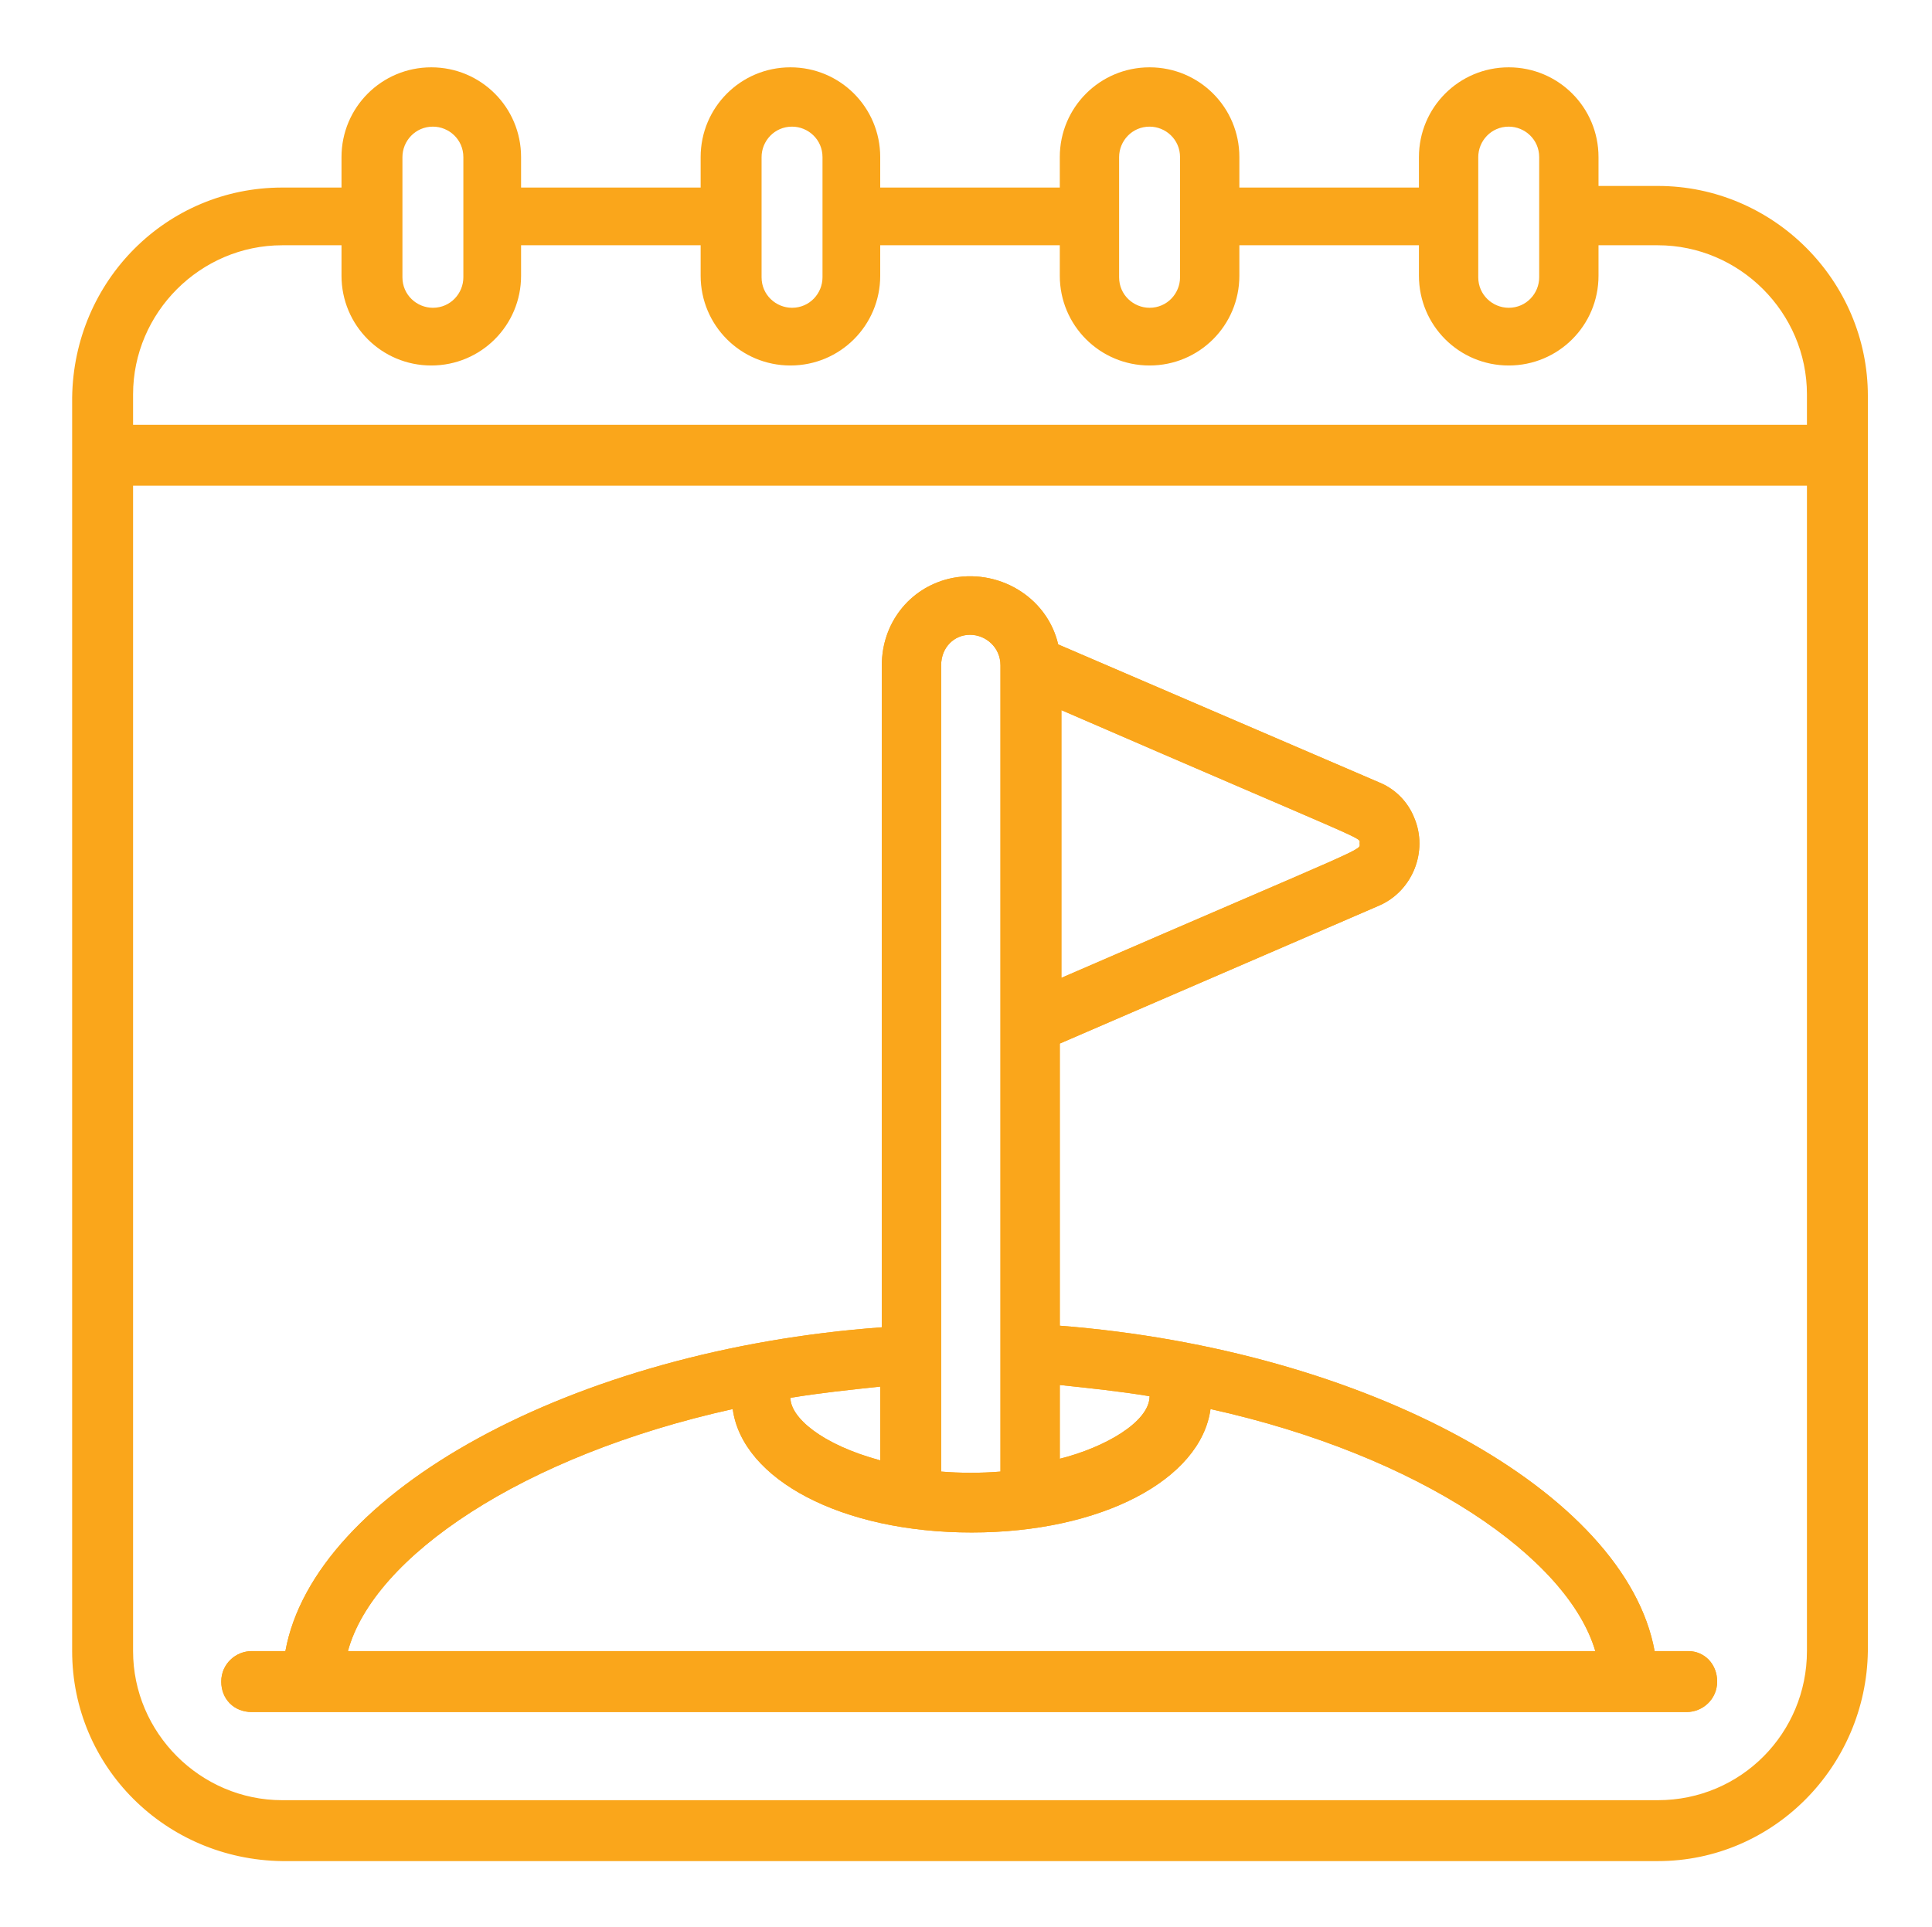
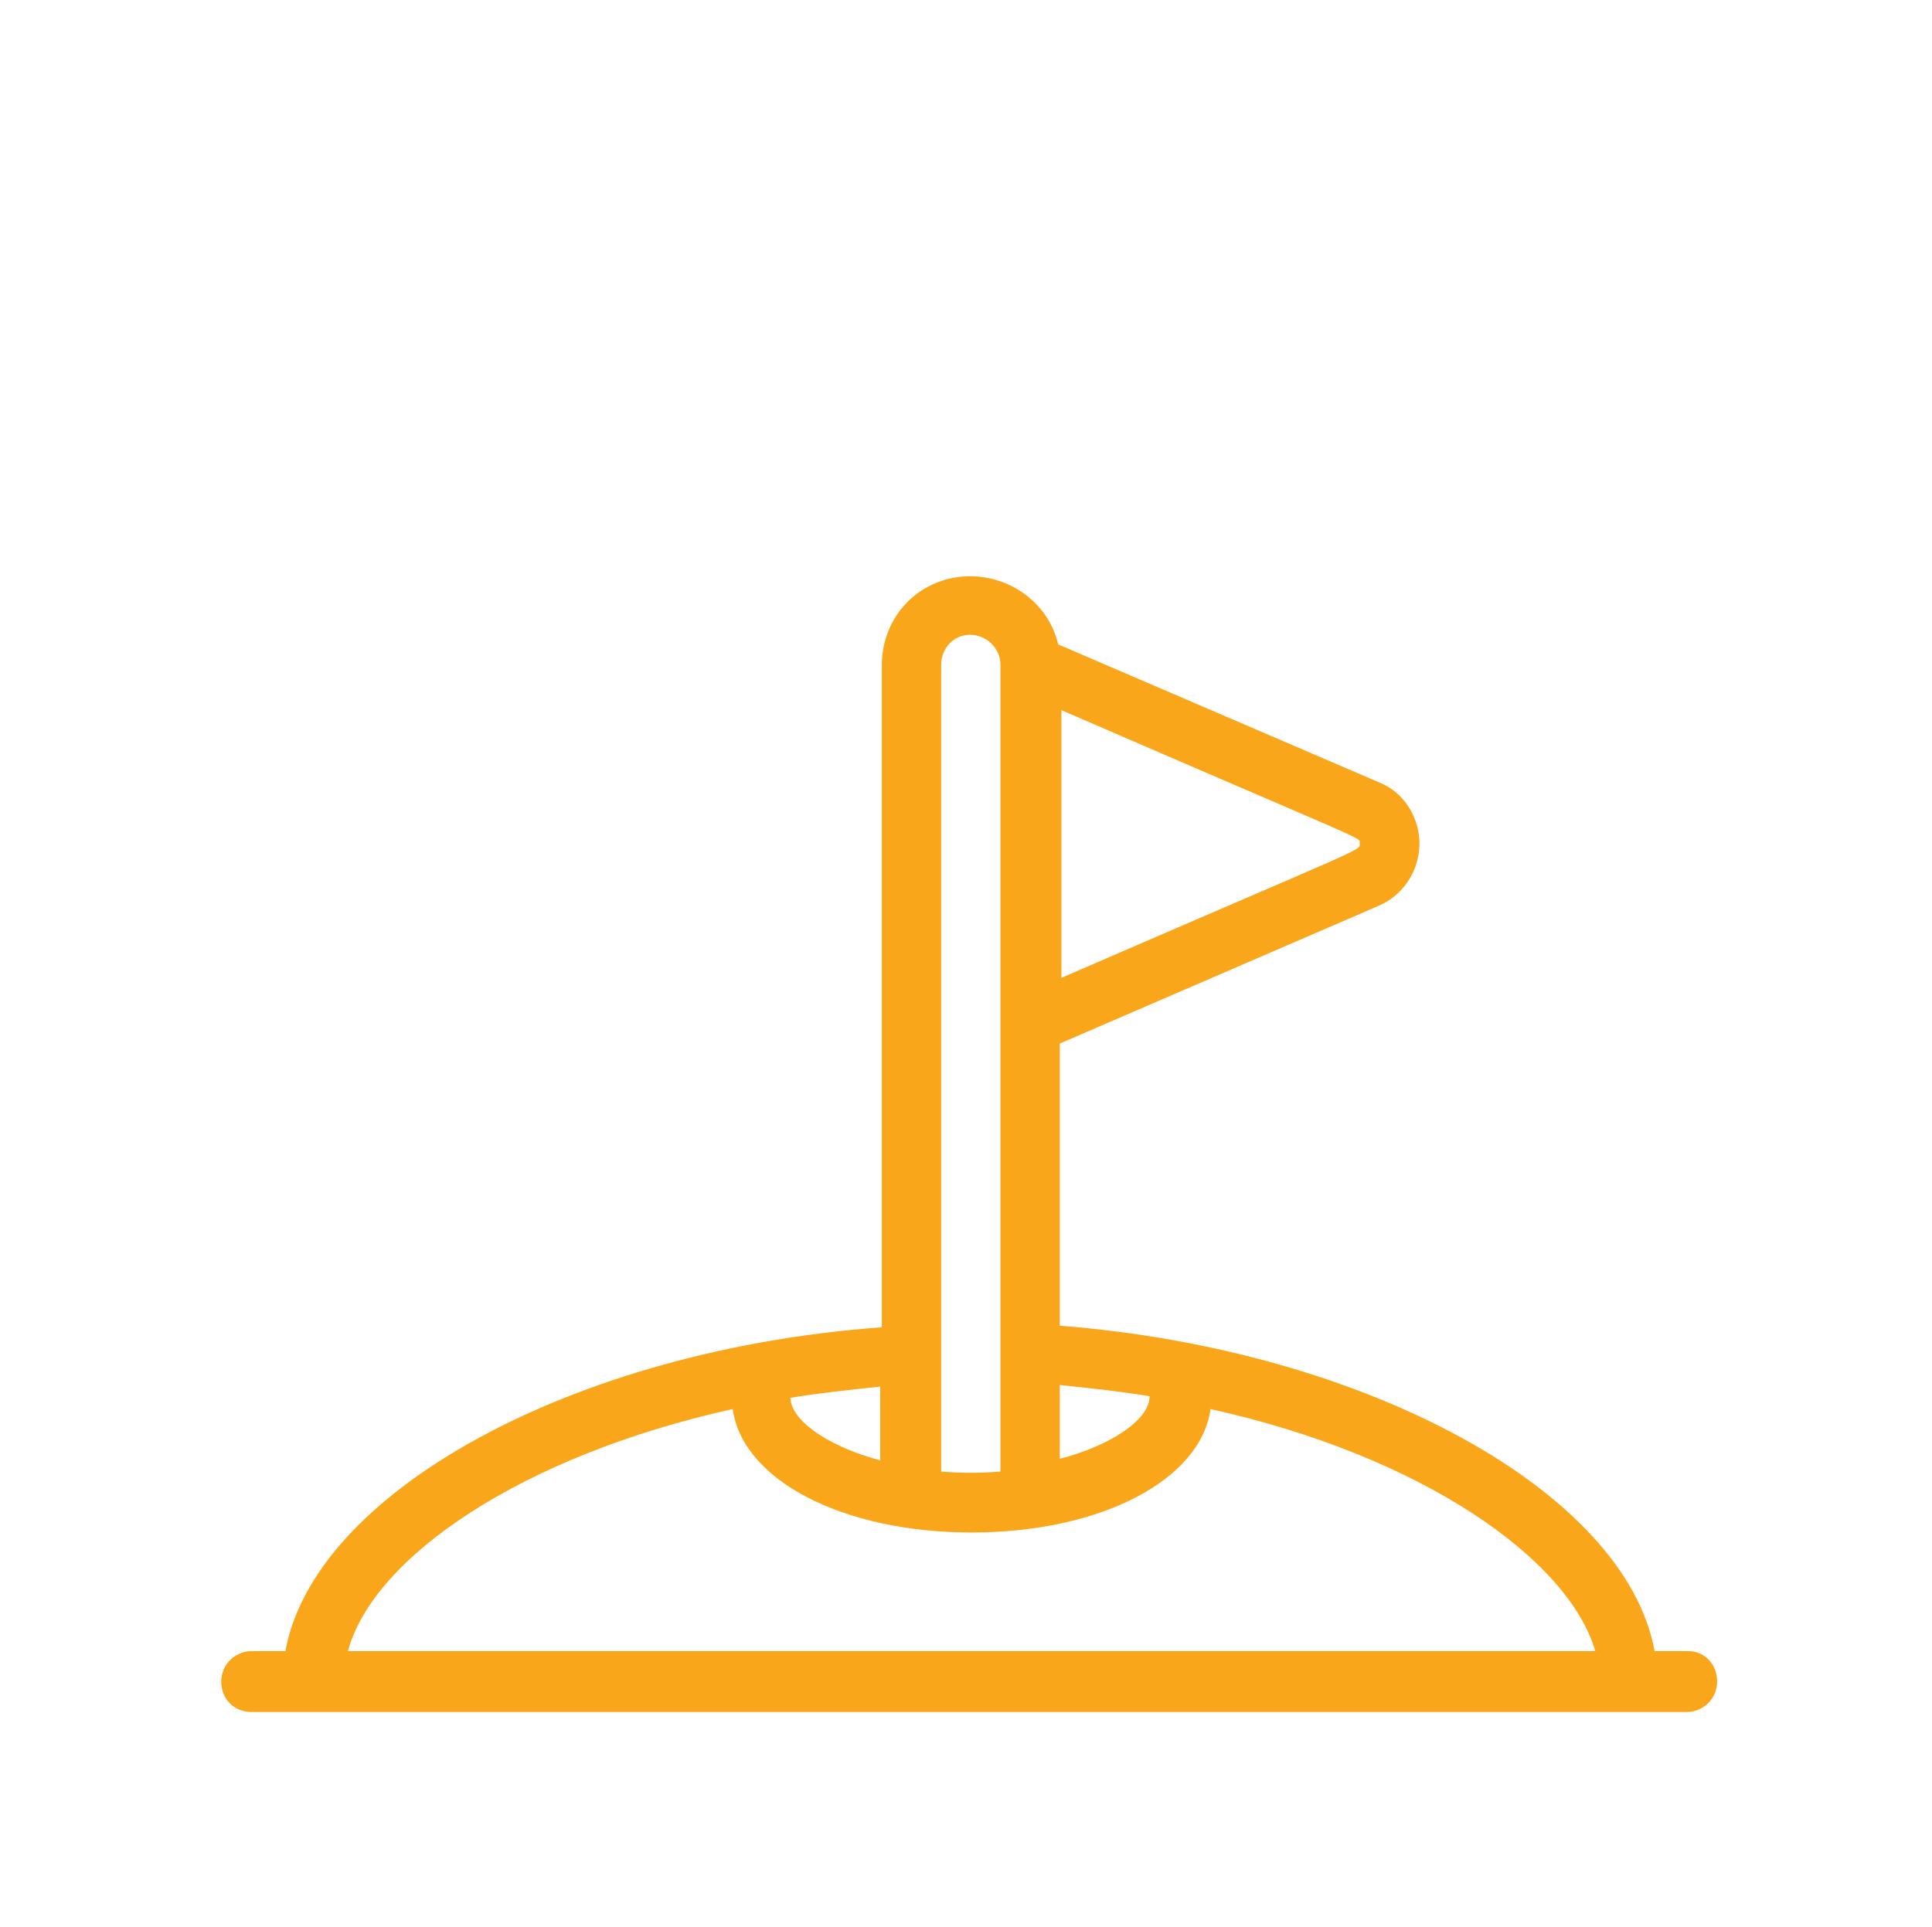
<svg xmlns="http://www.w3.org/2000/svg" version="1.1" id="Layer_1" x="0px" y="0px" viewBox="0 0 120.5 120.2" style="enable-background:new 0 0 120.5 120.2;" xml:space="preserve">
  <style type="text/css">
	.st0{fill:#FAA61B;}
</style>
  <g>
-     <path class="st0" d="M103.4,11.6h-3.7V9.8c0-3.1-2.5-5.6-5.6-5.6c-3.1,0-5.6,2.5-5.6,5.6v1.9H77.3V9.8c0-3.1-2.5-5.6-5.6-5.6   c-3.1,0-5.6,2.5-5.6,5.6v1.9H54.9V9.8c0-3.1-2.5-5.6-5.6-5.6c-3.1,0-5.6,2.5-5.6,5.6v1.9H32.5V9.8c0-3.1-2.5-5.6-5.6-5.6   c-3.1,0-5.6,2.5-5.6,5.6v1.9h-3.7c-7.2,0-13,5.8-13.1,13.1V103c0,7.2,5.8,13,13.1,13.1h85.8c7.2,0,13-5.9,13.1-13.1V24.7   C116.5,17.5,110.6,11.6,103.4,11.6 M92.2,9.8c0-1,0.8-1.9,1.9-1.9c1,0,1.9,0.8,1.9,1.9v7.5c0,1-0.8,1.9-1.9,1.9   c-1,0-1.9-0.8-1.9-1.9V9.8z M69.8,9.8c0-1,0.8-1.9,1.9-1.9c1,0,1.9,0.8,1.9,1.9v7.5c0,1-0.8,1.9-1.9,1.9c-1,0-1.9-0.8-1.9-1.9V9.8z    M47.5,9.8c0-1,0.8-1.9,1.9-1.9c1,0,1.9,0.8,1.9,1.9v7.5c0,1-0.8,1.9-1.9,1.9c-1,0-1.9-0.8-1.9-1.9V9.8z M25.1,9.8   c0-1,0.8-1.9,1.9-1.9c1,0,1.9,0.8,1.9,1.9v7.5c0,1-0.8,1.9-1.9,1.9c-1,0-1.9-0.8-1.9-1.9V9.8z M103.4,112.3H17.6   c-5.1,0-9.3-4.2-9.3-9.3V30.3h104.4V103C112.7,108.1,108.6,112.3,103.4,112.3 M112.7,26.5H8.3v-1.9c0-5.1,4.2-9.3,9.3-9.3h3.7v1.9   c0,3.1,2.5,5.6,5.6,5.6c3.1,0,5.6-2.5,5.6-5.6v-1.9h11.2v1.9c0,3.1,2.5,5.6,5.6,5.6c3.1,0,5.6-2.5,5.6-5.6v-1.9h11.2v1.9   c0,3.1,2.5,5.6,5.6,5.6c3.1,0,5.6-2.5,5.6-5.6v-1.9h11.2v1.9c0,3.1,2.5,5.6,5.6,5.6c3.1,0,5.6-2.5,5.6-5.6v-1.9h3.7   c5.1,0,9.3,4.2,9.3,9.3V26.5z" />
    <path class="st0" d="M105.3,103h-2.1c-1.8-9.9-17.9-18.8-37.1-20.3V65.1L86,56.5c2.1-0.9,3.1-3.4,2.2-5.5c-0.4-1-1.2-1.8-2.2-2.2   l-20-8.6c-0.7-3-3.8-4.8-6.8-4.1c-2.5,0.6-4.2,2.8-4.2,5.4v41.3C35.7,84.2,19.6,93.1,17.8,103h-2.1c-1,0-1.9,0.8-1.9,1.9   s0.8,1.9,1.9,1.9h89.5c1,0,1.9-0.8,1.9-1.9S106.3,103,105.3,103 M71.7,87.1c0,1.6-2.8,3.2-5.6,3.9v-4.6   C68,86.6,69.9,86.8,71.7,87.1 M84.8,52.6c0,0.5,1-0.1-18.6,8.4V44.3C85.8,52.8,84.8,52.2,84.8,52.6 M60.5,39.6c1,0,1.9,0.8,1.9,1.9   v50.3c-1.2,0.1-2.5,0.1-3.7,0V41.5C58.7,40.4,59.5,39.6,60.5,39.6 M54.9,91.1c-3.7-1-5.6-2.7-5.6-3.9c1.8-0.3,3.7-0.5,5.6-0.7V91.1   z M45.7,87.9c0.6,4.4,6.8,7.7,14.9,7.7c8.1,0,14.3-3.3,14.9-7.7c13.1,2.9,22.3,9.3,24,15.1H21.7C23.3,97.1,32.6,90.8,45.7,87.9" />
-     <path class="st0" d="M105.3,103h-2.1c-1.8-9.9-17.9-18.8-37.1-20.3V65.1L86,56.5c2.1-0.9,3.1-3.4,2.2-5.5c-0.4-1-1.2-1.8-2.2-2.2   l-20-8.6c-0.7-3-3.8-4.8-6.8-4.1c-2.5,0.6-4.2,2.8-4.2,5.4v41.3C35.7,84.2,19.6,93.1,17.8,103h-2.1c-1,0-1.9,0.8-1.9,1.9   s0.8,1.9,1.9,1.9h89.5c1,0,1.9-0.8,1.9-1.9S106.3,103,105.3,103z M71.7,87.1c0,1.6-2.8,3.2-5.6,3.9v-4.6   C68,86.6,69.9,86.8,71.7,87.1z M84.8,52.6c0,0.5,1-0.1-18.6,8.4V44.3C85.8,52.8,84.8,52.2,84.8,52.6z M60.5,39.6   c1,0,1.9,0.8,1.9,1.9v50.3c-1.2,0.1-2.5,0.1-3.7,0V41.5C58.7,40.4,59.5,39.6,60.5,39.6z M54.9,91.1c-3.7-1-5.6-2.7-5.6-3.9   c1.8-0.3,3.7-0.5,5.6-0.7V91.1z M45.7,87.9c0.6,4.4,6.8,7.7,14.9,7.7c8.1,0,14.3-3.3,14.9-7.7c13.1,2.9,22.3,9.3,24,15.1H21.7   C23.3,97.1,32.6,90.8,45.7,87.9z" />
  </g>
</svg>